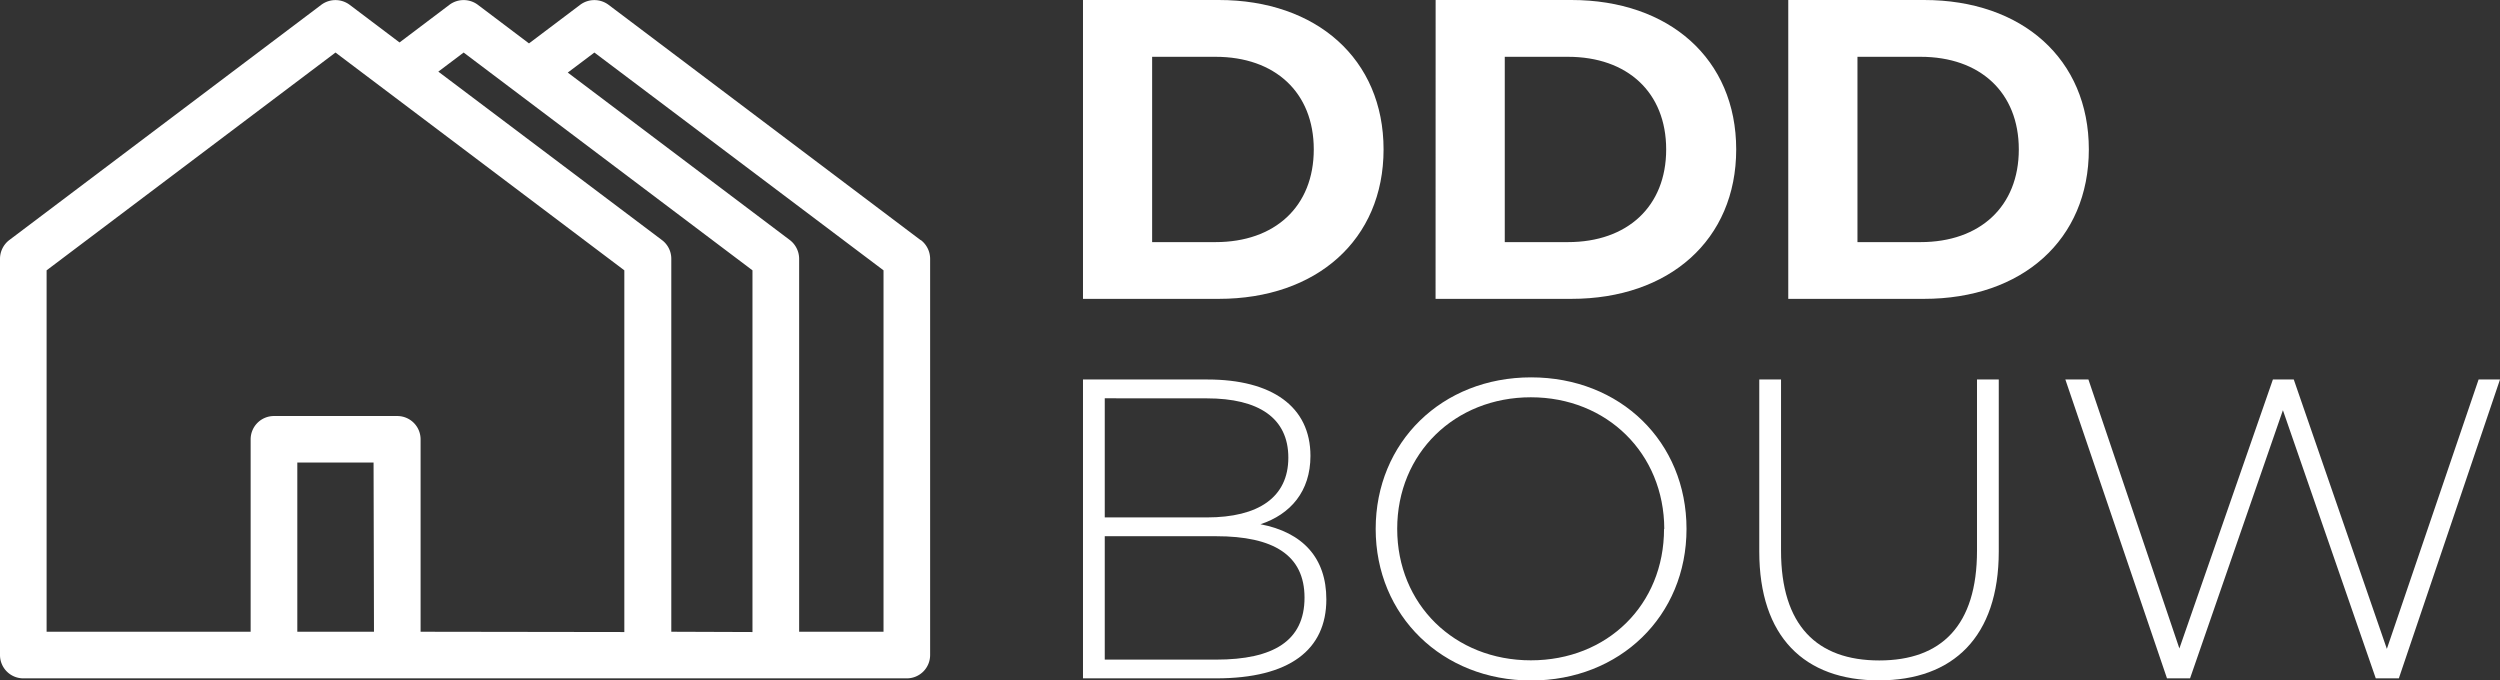
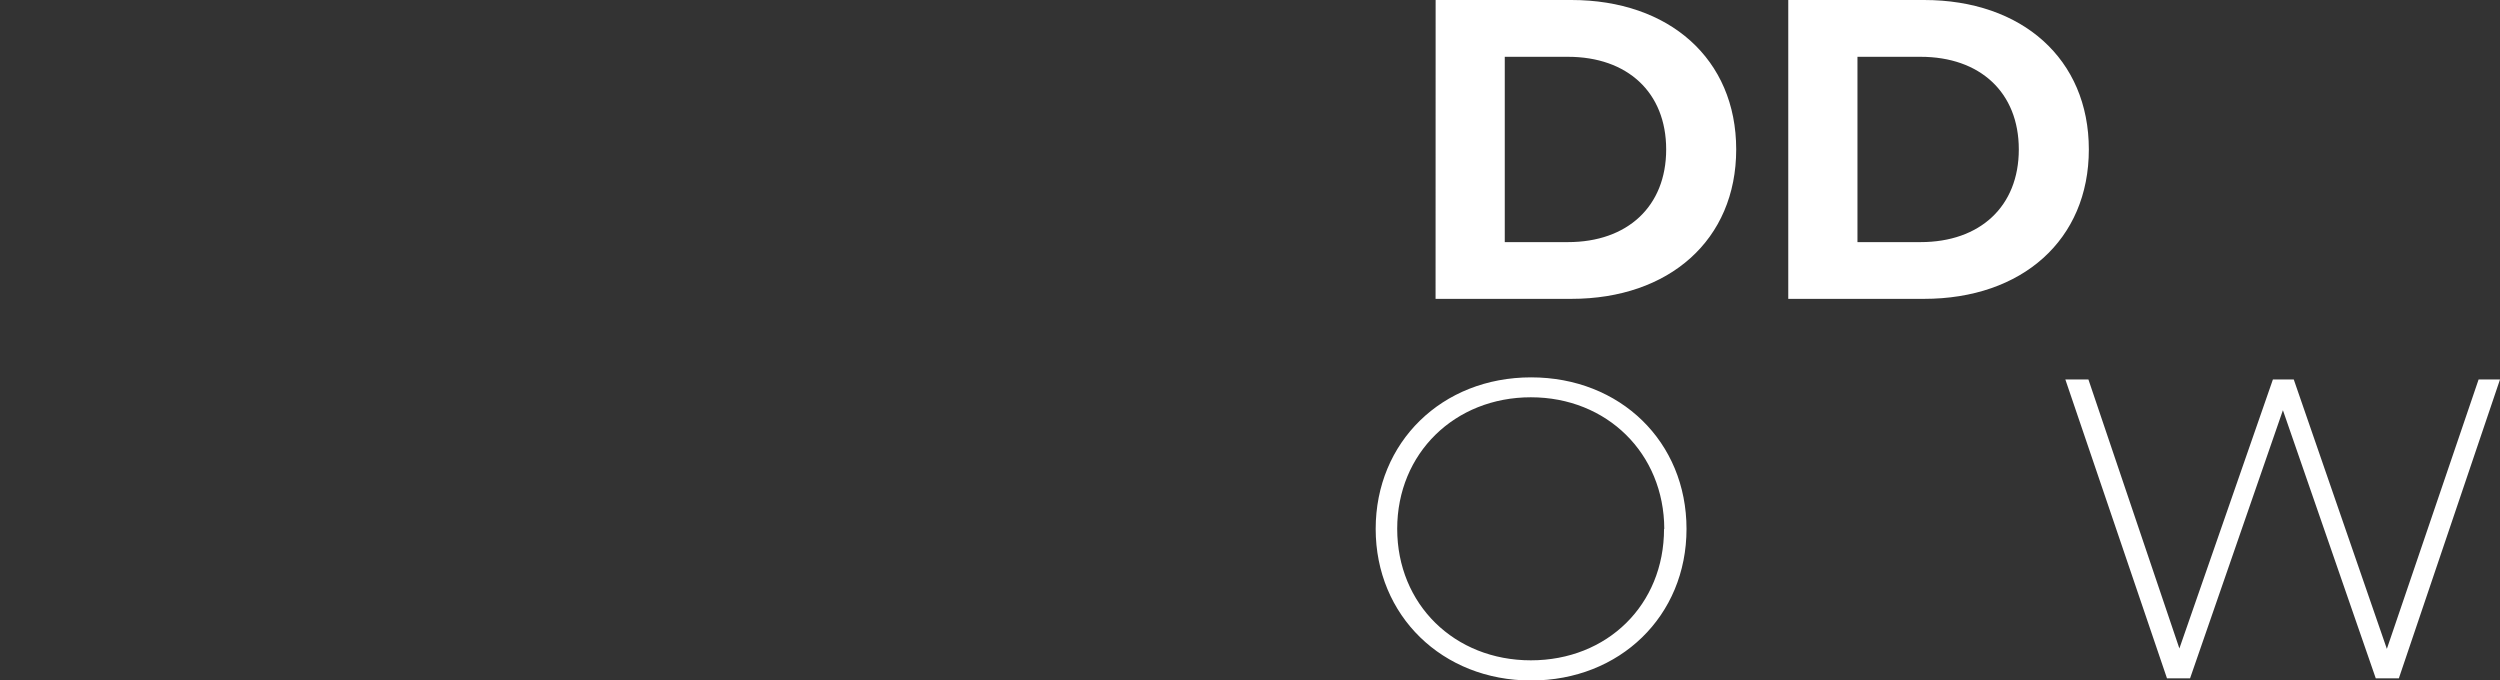
<svg xmlns="http://www.w3.org/2000/svg" viewBox="0 0 421.61 114.76">
  <rect x="0" y="0" width="421.61" height="114.76" fill="#333333" stroke="none" />
  <defs>
    <style>.cls-1{fill:#fff;}</style>
  </defs>
  <title>DDDBOUW-logo-diap</title>
  <g id="Laag_2" data-name="Laag 2">
    <g id="Laag_1-2" data-name="Laag 1">
-       <path class="cls-1" d="M182.64,0h22.9C222,0,233.33,9.94,233.33,25.2S222,50.4,205.54,50.4h-22.9ZM205,40.83c10,0,16.56-6,16.56-15.63S215,9.58,205,9.58H194.3V40.83Z" />
      <path class="cls-1" d="M242.11,0H265C281.5,0,292.8,9.94,292.8,25.2S281.5,50.4,265,50.4h-22.9Zm22.32,40.83c10,0,16.56-6,16.56-15.63S274.44,9.58,264.43,9.58H253.77V40.83Z" />
      <path class="cls-1" d="M301.58,0h22.9C341,0,352.27,9.94,352.27,25.2S341,50.4,324.48,50.4h-22.9ZM323.9,40.83c10,0,16.56-6,16.56-15.63S333.91,9.58,323.9,9.58H313.25V40.83Z" />
-       <path class="cls-1" d="M223.68,101.08c0,8.5-6.19,13.32-18.58,13.32H182.64V64h21C214.47,64,221,68.54,221,76.89c0,6-3.39,9.86-8.43,11.52C219.72,89.78,223.68,94.1,223.68,101.08ZM186.31,67.17V87.26h17.21c8.71,0,13.75-3.39,13.75-10.08s-5-10-13.75-10ZM220,100.79c0-7.2-5.26-10.36-14.91-10.36H186.31v20.81H205.1C214.75,111.24,220,108.07,220,100.79Z" />
      <path class="cls-1" d="M232,89.2c0-14.62,11.16-25.56,26.21-25.56s26.21,10.87,26.21,25.56-11.23,25.56-26.21,25.56S232,103.82,232,89.2Zm48.67,0C280.63,76.46,271,67,258.17,67s-22.54,9.44-22.54,22.18,9.65,22.18,22.54,22.18S280.63,102,280.63,89.2Z" />
-       <path class="cls-1" d="M296.69,93V64h3.67V92.87c0,12.6,6.05,18.51,16.56,18.51s16.49-5.91,16.49-18.51V64h3.67V93c0,14.4-7.7,21.74-20.23,21.74S296.69,107.42,296.69,93Z" />
      <path class="cls-1" d="M421.61,64l-17.06,50.4h-3.89L385,69.18,369.34,114.4h-3.89L348.31,64h3.89l15.34,45.36L383.31,64h3.52l15.7,45.43L418,64Z" />
-       <path class="cls-1" d="M155.25,40.49,102.6.79a4,4,0,0,0-4.73,0L89.21,7.32,80.56.79a4,4,0,0,0-4.74,0L67.38,7.16,58.94.79a4,4,0,0,0-4.73,0L1.56,40.49A4,4,0,0,0,0,43.63v66.84a3.93,3.93,0,0,0,3.93,3.93h149a3.93,3.93,0,0,0,3.93-3.93V43.63a4,4,0,0,0-1.56-3.14ZM149,106.54H134.77V43.63a4,4,0,0,0-1.56-3.14L95.75,12.24l4.49-3.38L149,45.59Zm-35.79,0V43.63a3.93,3.93,0,0,0-1.57-3.14L73.92,12.08l4.27-3.22L126.9,45.59v61Zm-50.14,0H50.14V78H63Zm7.86,0V74.09A3.93,3.93,0,0,0,67,70.16H46.2a3.93,3.93,0,0,0-3.93,3.93v32.45H7.86V45.59L56.58,8.86l48.71,36.73v61Z" />
    </g>
  </g>
</svg>